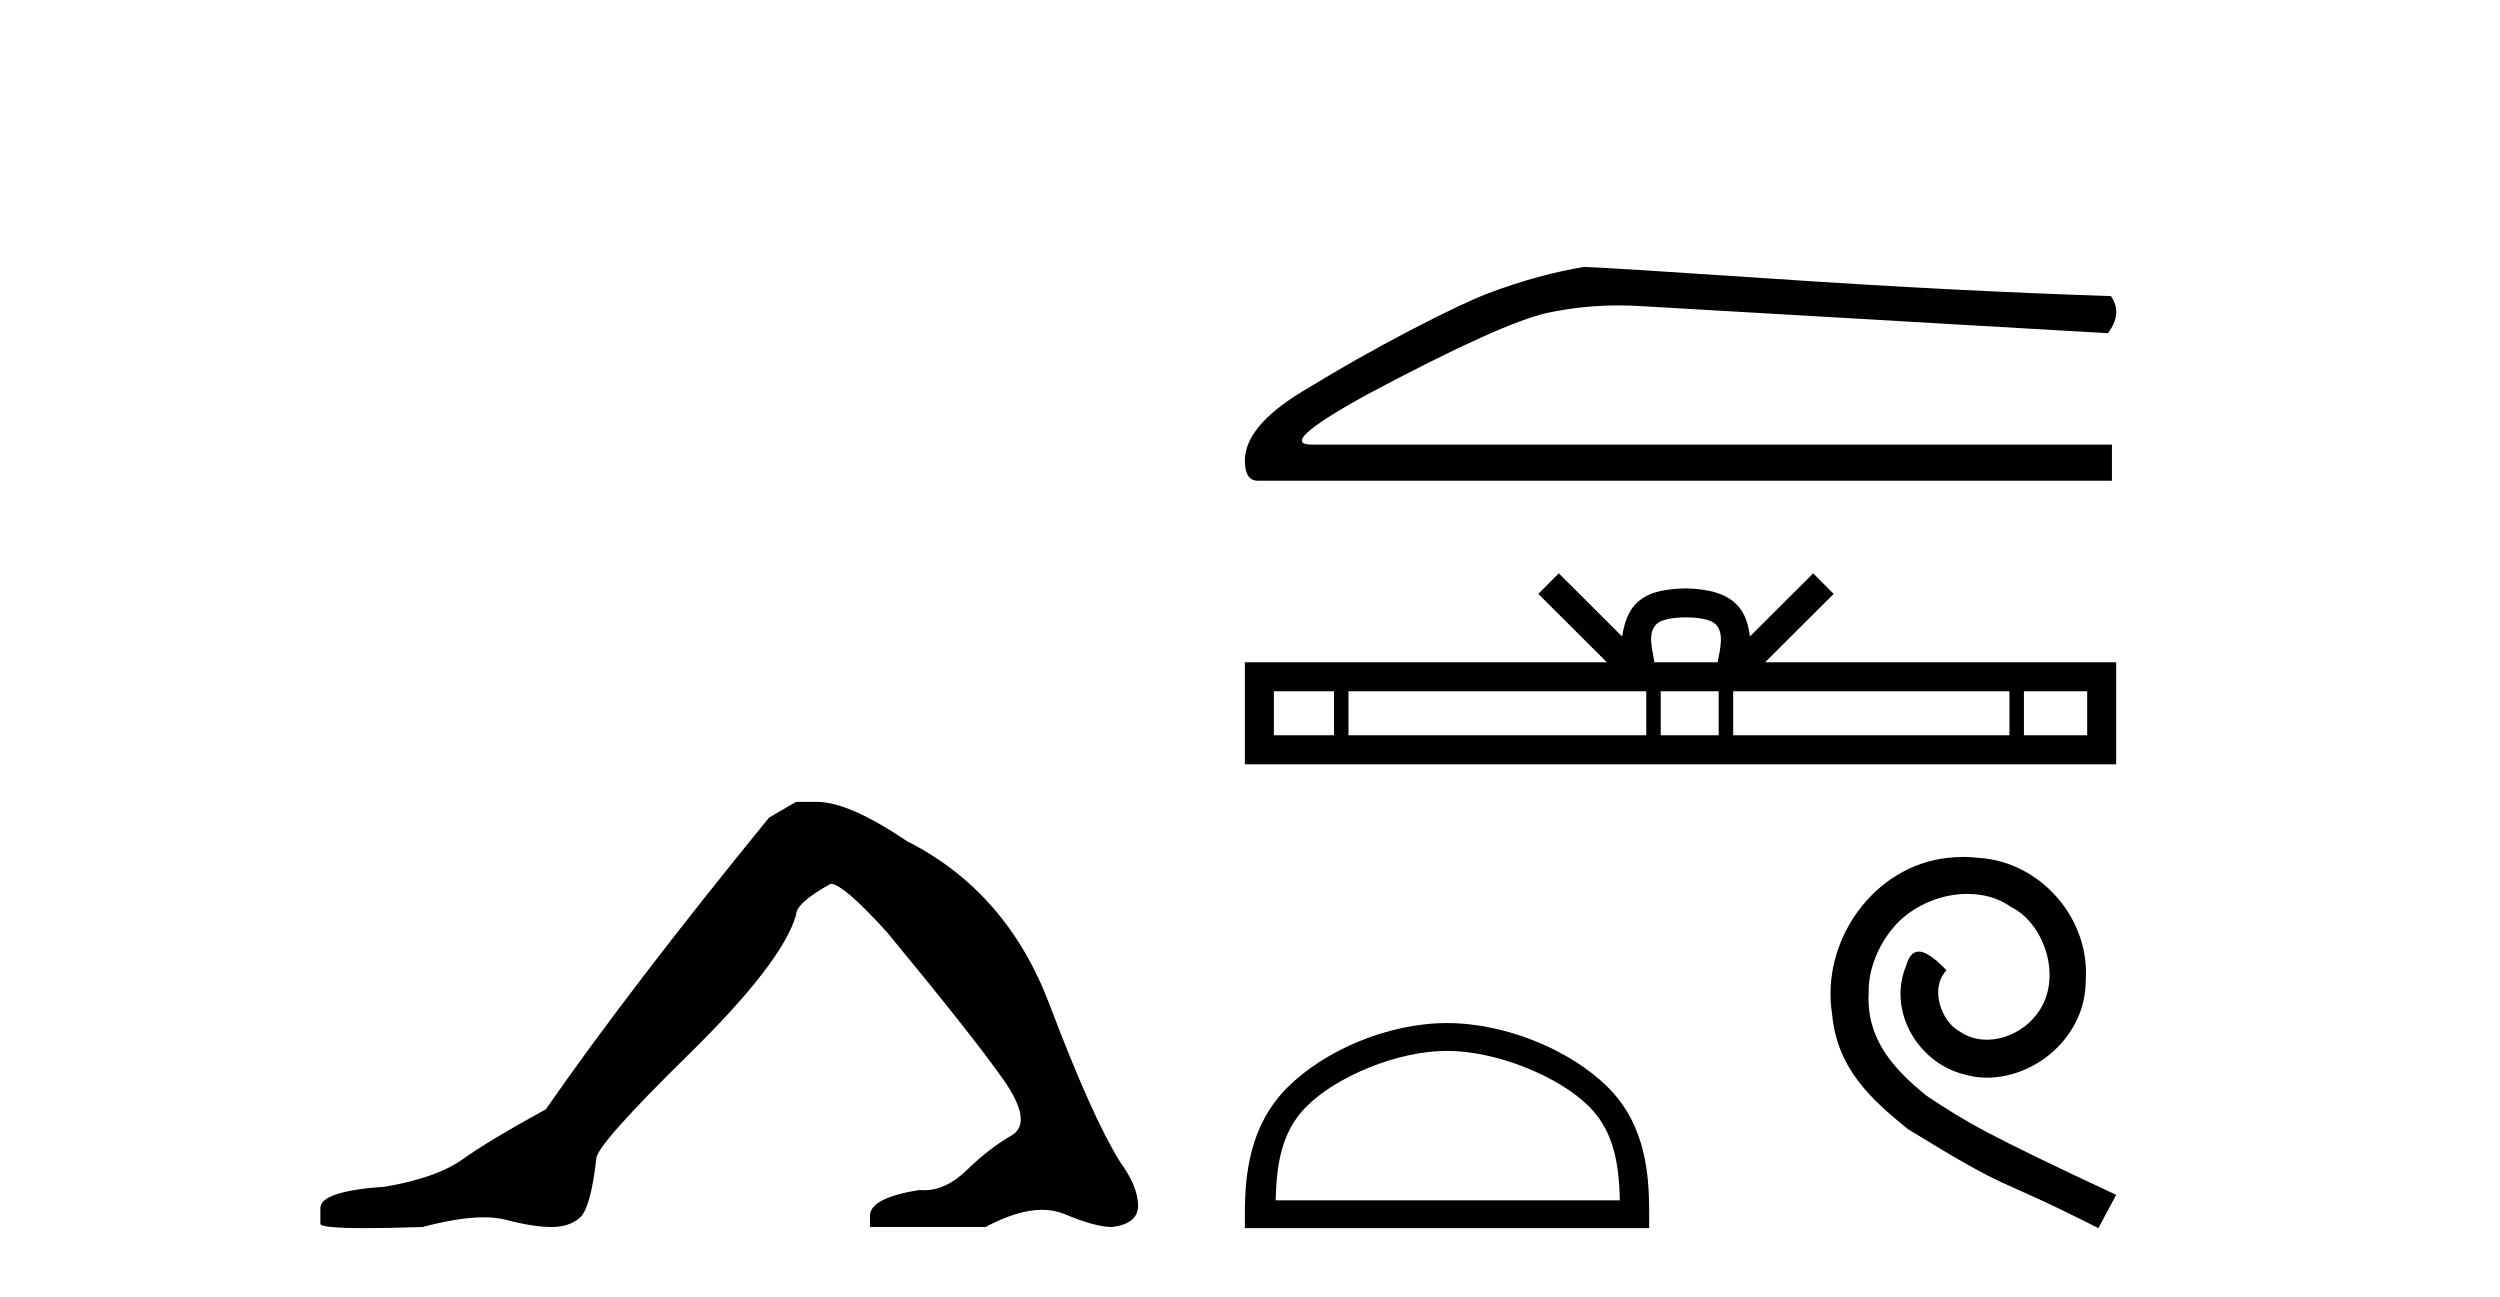
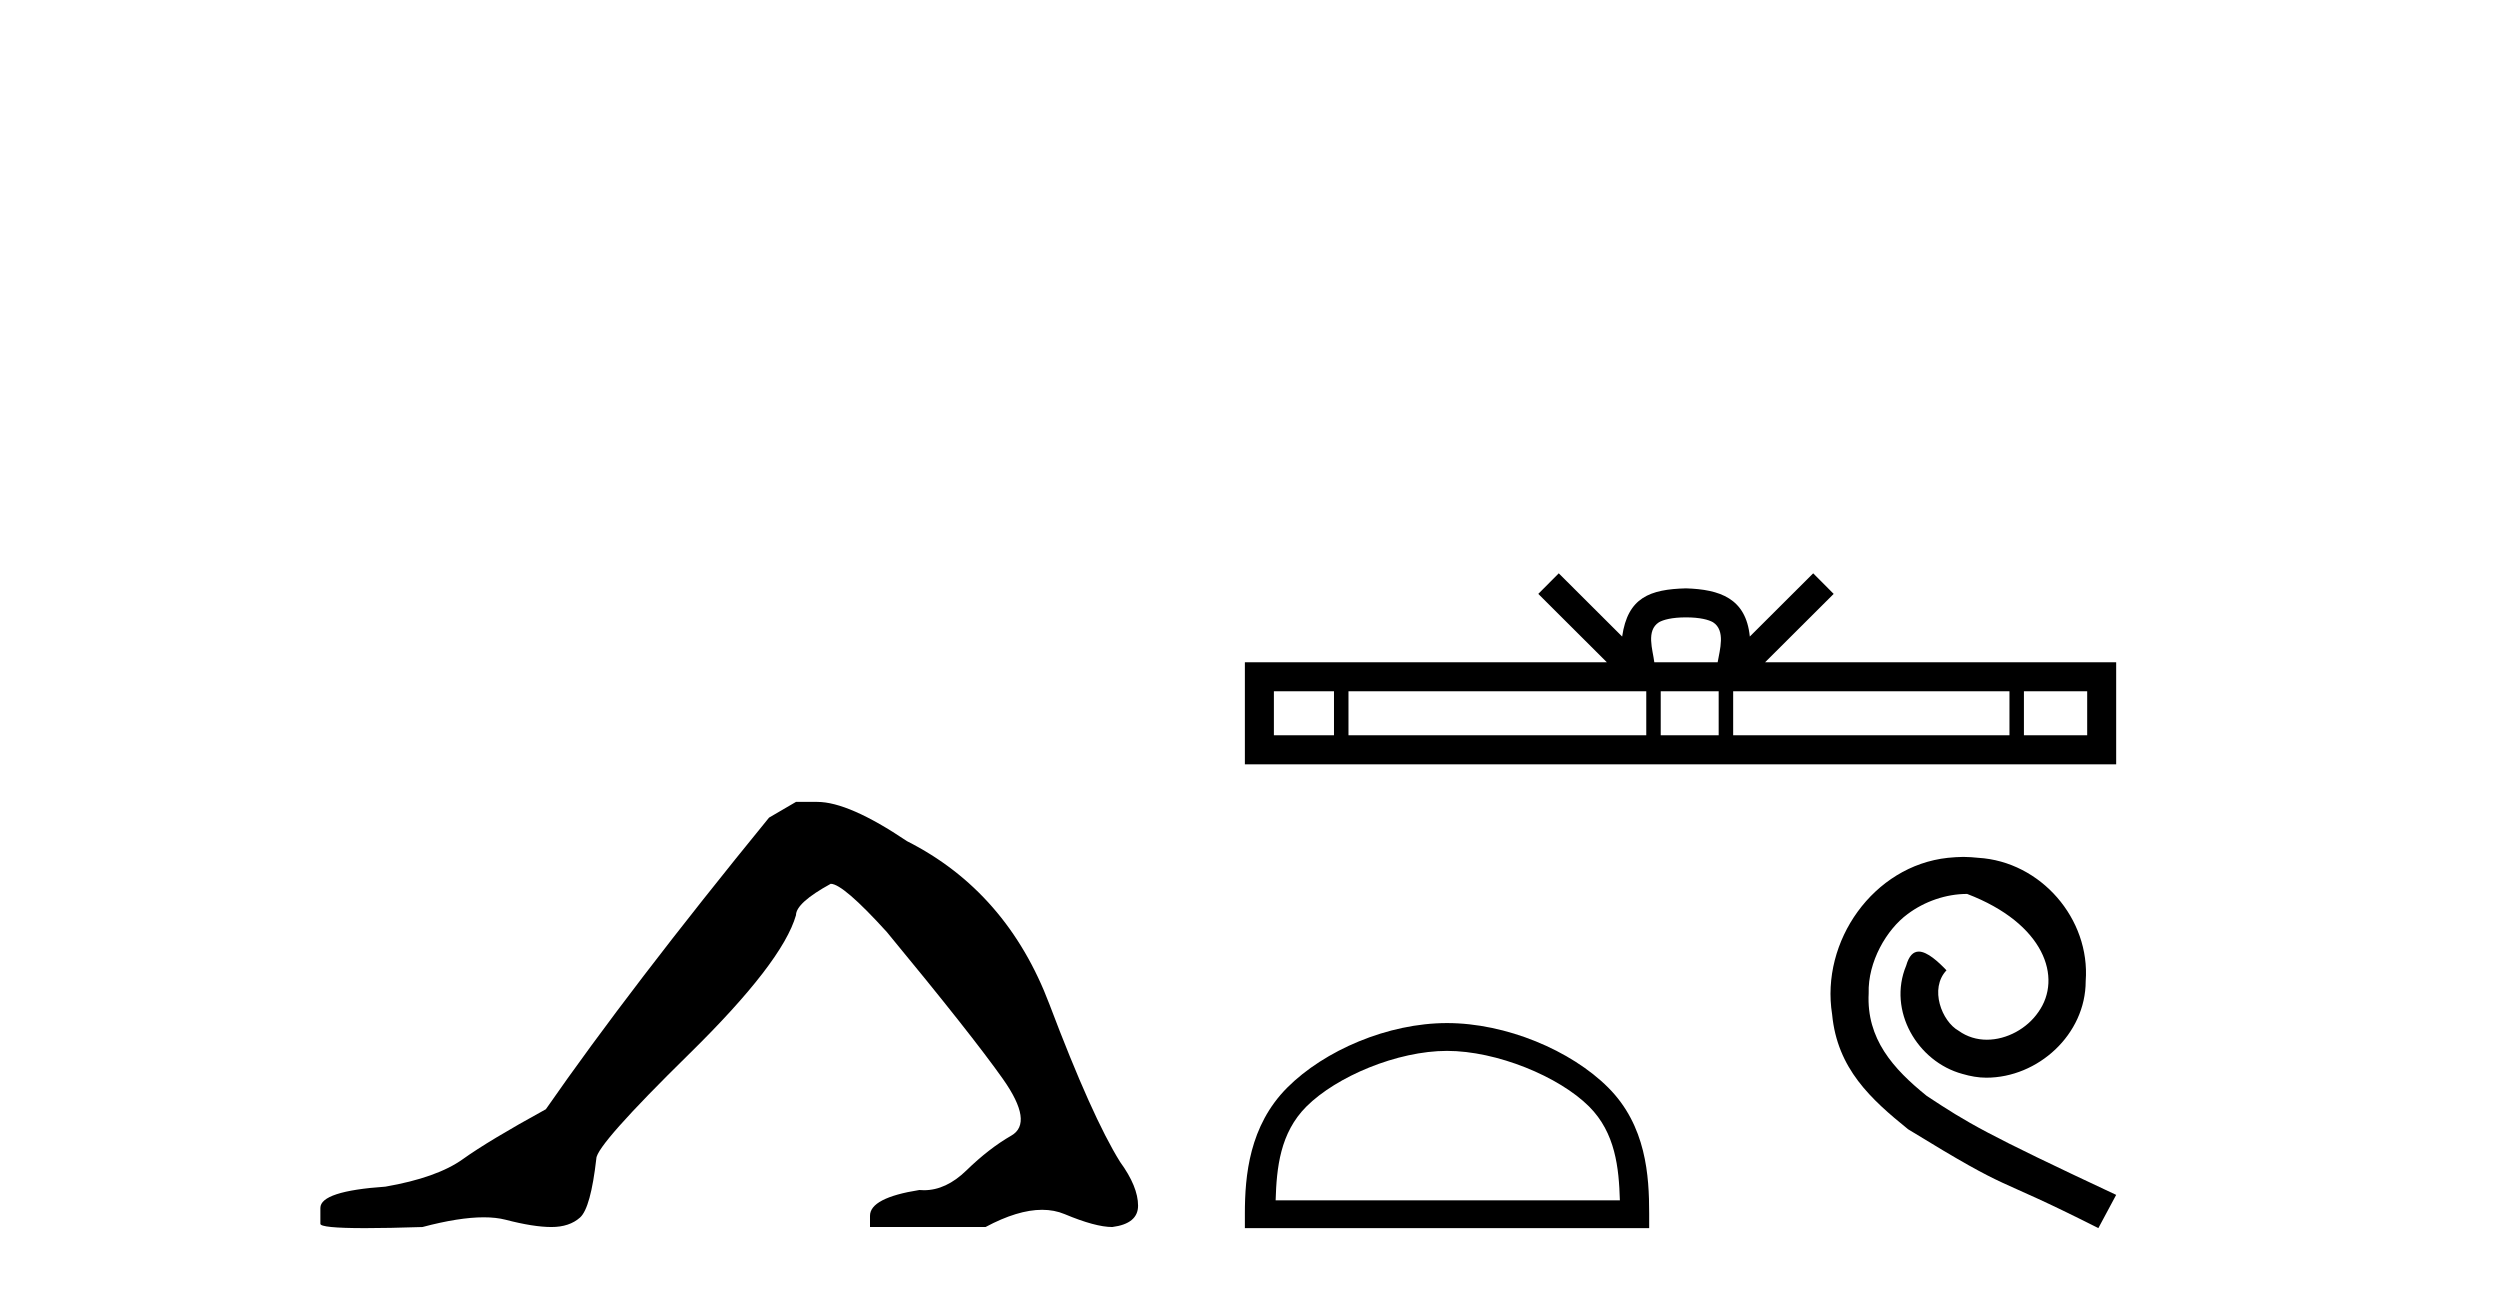
<svg xmlns="http://www.w3.org/2000/svg" width="79.0" height="41.0">
  <path d="M 25.153 25.34 L 24.302 25.837 Q 19.907 31.224 17.249 35.052 Q 15.441 36.045 14.626 36.629 Q 13.81 37.214 12.18 37.498 Q 10.124 37.64 10.124 38.171 L 10.124 38.207 L 10.124 38.668 Q 10.101 38.809 11.542 38.809 Q 12.263 38.809 13.35 38.774 Q 14.507 38.467 15.287 38.467 Q 15.677 38.467 15.973 38.543 Q 16.859 38.774 17.426 38.774 Q 17.993 38.774 18.33 38.473 Q 18.666 38.171 18.844 36.612 Q 18.844 36.186 21.785 33.298 Q 24.727 30.409 25.153 28.92 Q 25.153 28.53 26.251 27.928 Q 26.641 27.928 28.024 29.452 Q 30.717 32.713 31.692 34.095 Q 32.667 35.478 31.958 35.885 Q 31.249 36.293 30.54 36.984 Q 29.897 37.611 29.196 37.611 Q 29.124 37.611 29.052 37.604 Q 27.492 37.852 27.492 38.419 L 27.492 38.774 L 31.143 38.774 Q 32.159 38.23 32.931 38.23 Q 33.317 38.23 33.642 38.366 Q 34.616 38.774 35.148 38.774 Q 35.963 38.668 35.963 38.1 Q 35.963 37.498 35.396 36.718 Q 34.51 35.3 33.163 31.738 Q 31.816 28.176 28.662 26.581 Q 26.819 25.34 25.826 25.34 Z" style="fill:#000000;stroke:none" />
-   <path d="M 50.056 8.437 Q 48.661 8.659 47.044 9.261 Q 46.219 9.578 44.57 10.435 Q 42.921 11.291 41.13 12.385 Q 39.338 13.479 39.338 14.557 Q 39.338 15.191 39.75 15.191 L 66.737 15.191 L 66.737 14.05 L 41.463 14.05 Q 40.321 14.05 43.207 12.464 Q 47.488 10.181 48.931 9.88 Q 50.027 9.651 51.151 9.651 Q 51.506 9.651 51.864 9.674 L 66.61 10.53 Q 67.085 9.896 66.705 9.356 Q 61.821 9.198 56.161 8.817 Q 50.5 8.437 50.056 8.437 Z" style="fill:#000000;stroke:none" />
  <path d="M 53.277 19.509 C 53.723 19.509 53.992 19.584 54.131 19.663 C 54.537 19.922 54.343 20.541 54.278 20.927 L 52.276 20.927 C 52.228 20.532 52.009 19.929 52.423 19.663 C 52.562 19.584 52.831 19.509 53.277 19.509 ZM 42.154 21.844 L 42.154 23.235 L 40.255 23.235 L 40.255 21.844 ZM 52.022 21.844 L 52.022 23.235 L 42.612 23.235 L 42.612 21.844 ZM 54.31 21.844 L 54.31 23.235 L 52.479 23.235 L 52.479 21.844 ZM 63.499 21.844 L 63.499 23.235 L 54.768 23.235 L 54.768 21.844 ZM 65.955 21.844 L 65.955 23.235 L 63.956 23.235 L 63.956 21.844 ZM 49.257 18.117 L 48.61 18.767 L 50.776 20.927 L 39.338 20.927 L 39.338 24.152 L 66.871 24.152 L 66.871 20.927 L 55.778 20.927 L 57.944 18.767 L 57.297 18.117 L 55.294 20.115 C 55.174 18.904 54.344 18.626 53.277 18.592 C 52.137 18.622 51.437 18.88 51.26 20.115 L 49.257 18.117 Z" style="fill:#000000;stroke:none" />
  <path d="M 45.726 33.208 C 47.297 33.208 49.264 34.016 50.216 34.967 C 51.049 35.8 51.157 36.904 51.188 37.93 L 40.31 37.93 C 40.341 36.904 40.449 35.8 41.282 34.967 C 42.234 34.016 44.155 33.208 45.726 33.208 ZM 45.726 32.329 C 43.862 32.329 41.856 33.19 40.68 34.366 C 39.475 35.571 39.338 37.159 39.338 38.346 L 39.338 38.809 L 52.114 38.809 L 52.114 38.346 C 52.114 37.159 52.023 35.571 50.818 34.366 C 49.642 33.19 47.59 32.329 45.726 32.329 Z" style="fill:#000000;stroke:none" />
-   <path d="M 62.042 27.078 C 61.879 27.078 61.717 27.093 61.554 27.107 C 59.198 27.359 57.525 29.744 57.895 32.055 C 58.058 33.773 59.124 34.736 60.295 35.684 C 63.775 37.817 62.798 37.032 66.308 38.809 L 66.871 37.758 C 62.694 35.802 62.191 35.491 60.887 34.632 C 59.821 33.773 58.976 32.825 59.05 31.388 C 59.021 30.396 59.613 29.374 60.28 28.885 C 60.813 28.485 61.494 28.248 62.161 28.248 C 62.665 28.248 63.139 28.367 63.553 28.663 C 64.605 29.181 65.183 30.899 64.412 31.981 C 64.057 32.499 63.42 32.855 62.783 32.855 C 62.472 32.855 62.161 32.766 61.894 32.573 C 61.361 32.277 60.961 31.24 61.509 30.662 C 61.257 30.396 60.902 30.07 60.635 30.07 C 60.457 30.07 60.324 30.203 60.235 30.514 C 59.643 31.936 60.591 33.551 62.013 33.936 C 62.265 34.01 62.516 34.055 62.768 34.055 C 64.398 34.055 65.908 32.692 65.908 31.003 C 66.057 29.033 64.486 27.226 62.516 27.107 C 62.368 27.093 62.205 27.078 62.042 27.078 Z" style="fill:#000000;stroke:none" />
+   <path d="M 62.042 27.078 C 61.879 27.078 61.717 27.093 61.554 27.107 C 59.198 27.359 57.525 29.744 57.895 32.055 C 58.058 33.773 59.124 34.736 60.295 35.684 C 63.775 37.817 62.798 37.032 66.308 38.809 L 66.871 37.758 C 62.694 35.802 62.191 35.491 60.887 34.632 C 59.821 33.773 58.976 32.825 59.05 31.388 C 59.021 30.396 59.613 29.374 60.28 28.885 C 60.813 28.485 61.494 28.248 62.161 28.248 C 64.605 29.181 65.183 30.899 64.412 31.981 C 64.057 32.499 63.42 32.855 62.783 32.855 C 62.472 32.855 62.161 32.766 61.894 32.573 C 61.361 32.277 60.961 31.24 61.509 30.662 C 61.257 30.396 60.902 30.07 60.635 30.07 C 60.457 30.07 60.324 30.203 60.235 30.514 C 59.643 31.936 60.591 33.551 62.013 33.936 C 62.265 34.01 62.516 34.055 62.768 34.055 C 64.398 34.055 65.908 32.692 65.908 31.003 C 66.057 29.033 64.486 27.226 62.516 27.107 C 62.368 27.093 62.205 27.078 62.042 27.078 Z" style="fill:#000000;stroke:none" />
</svg>